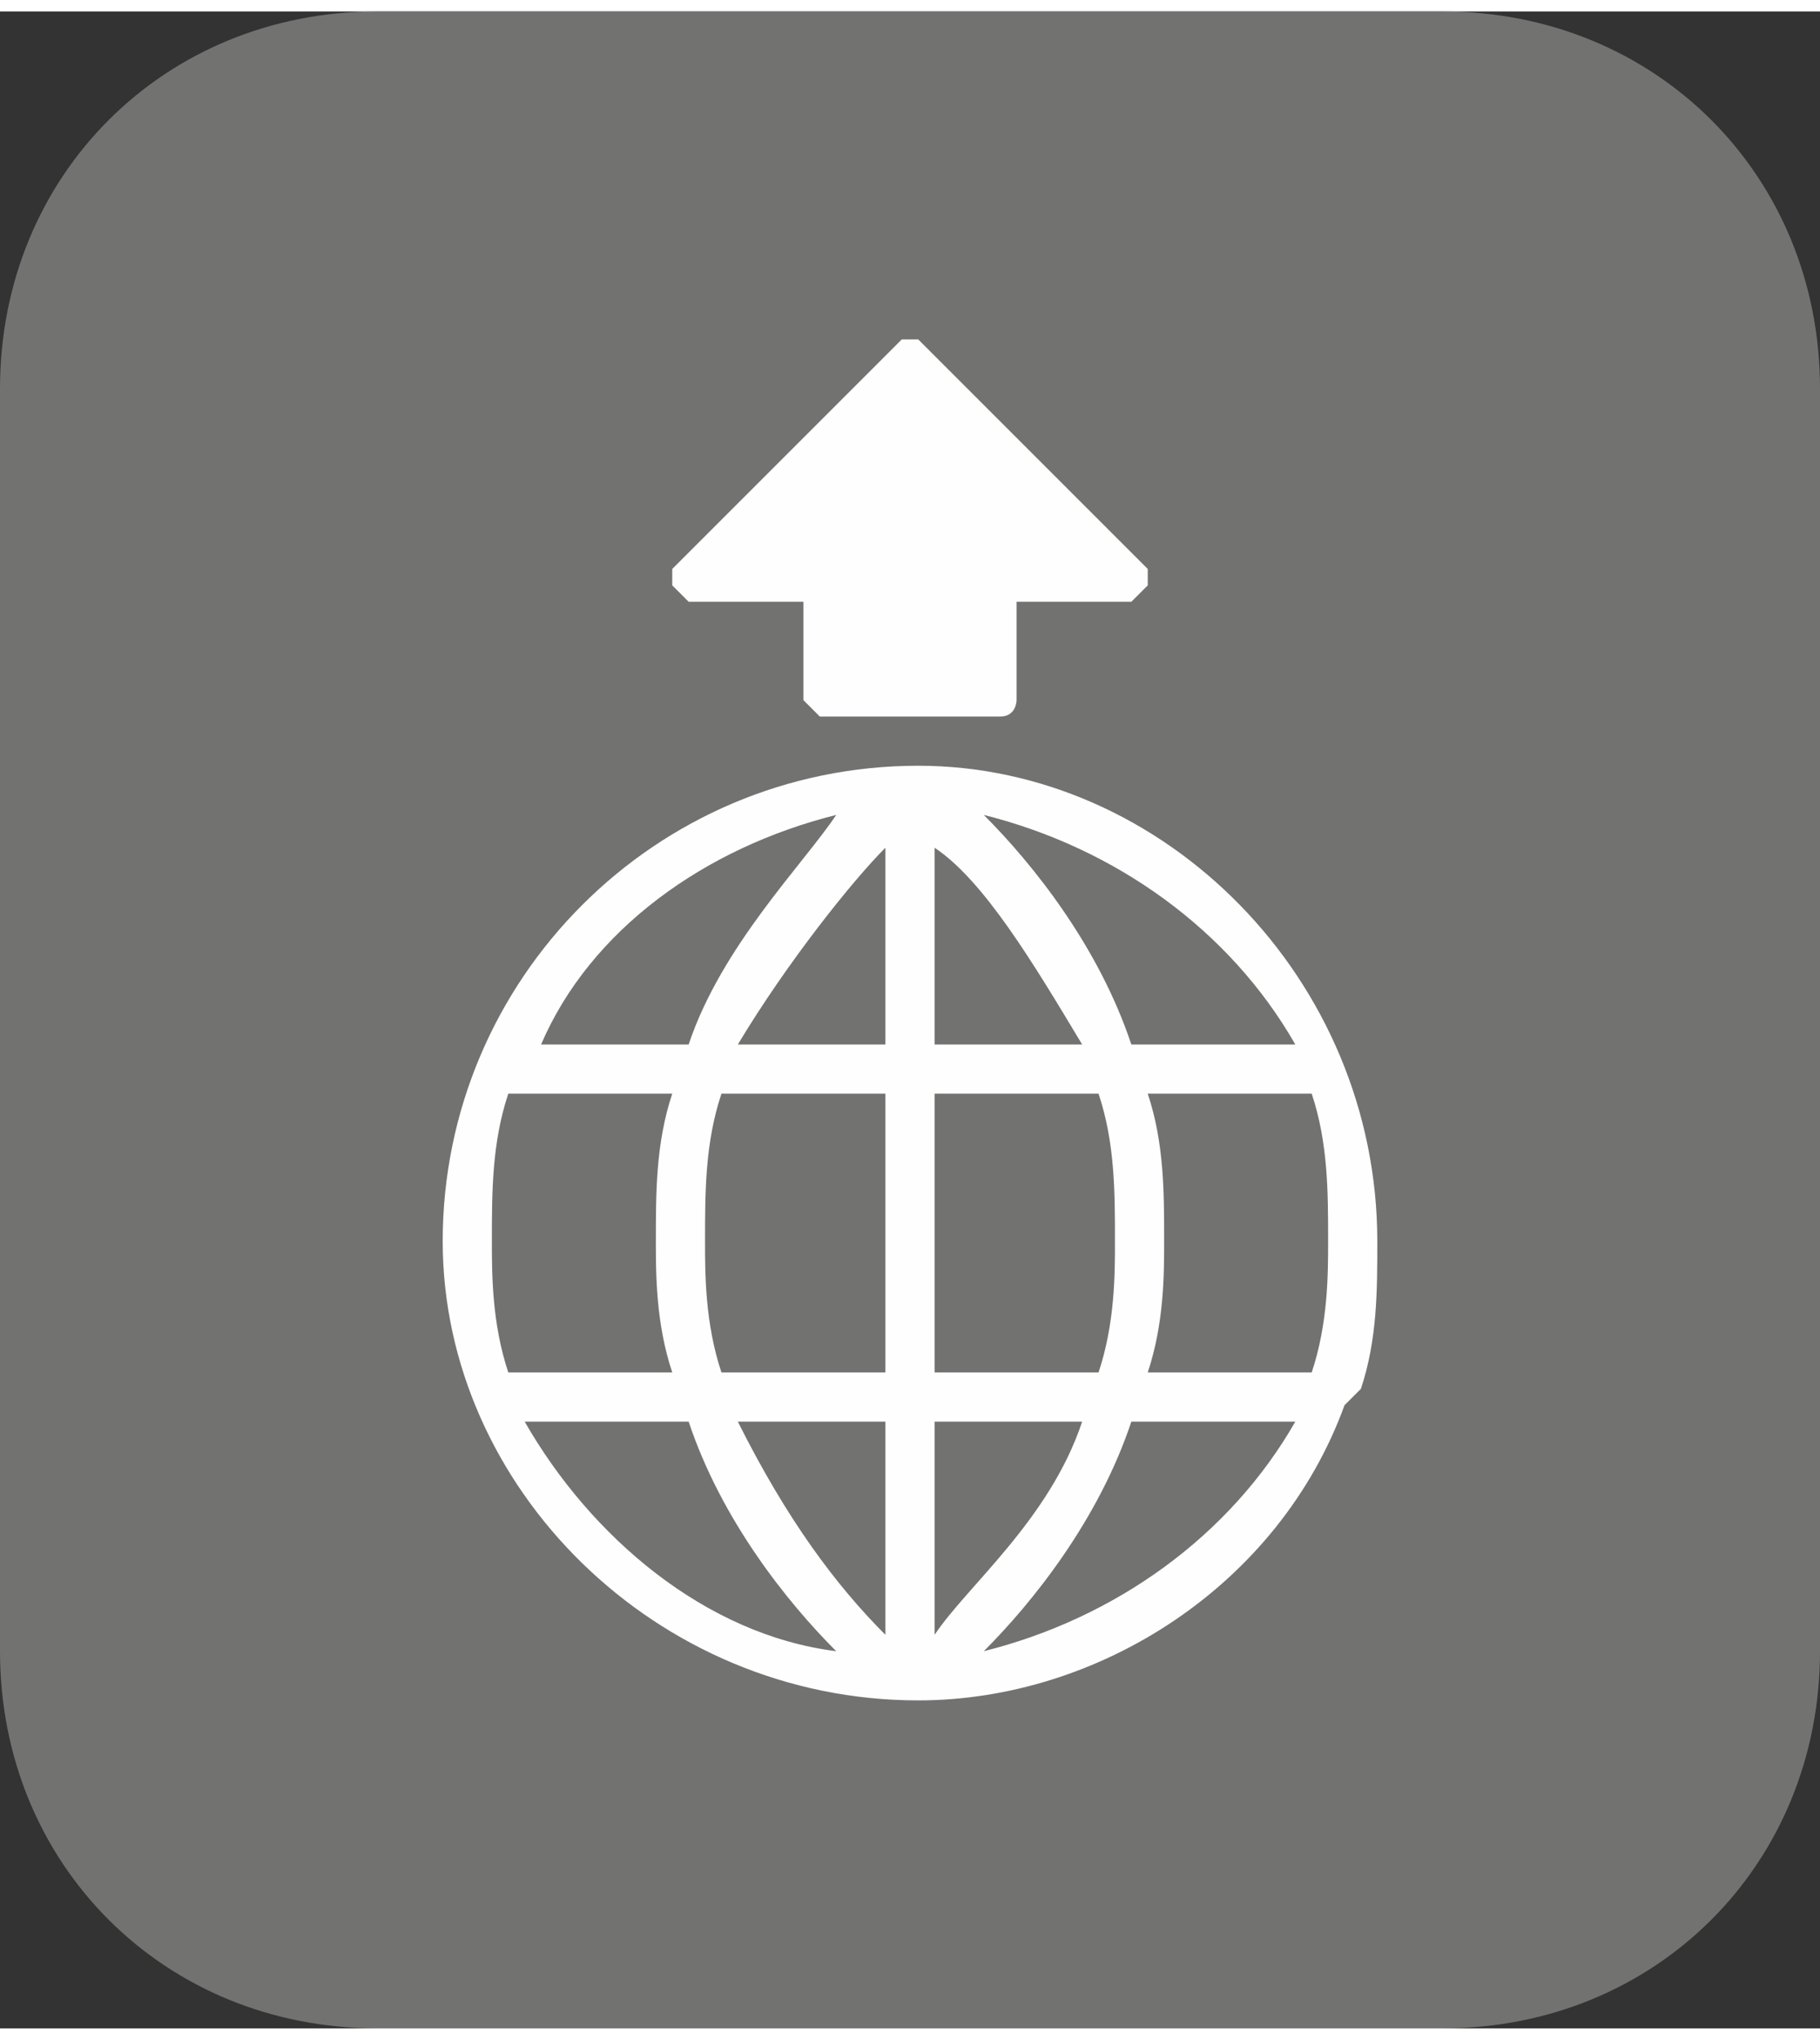
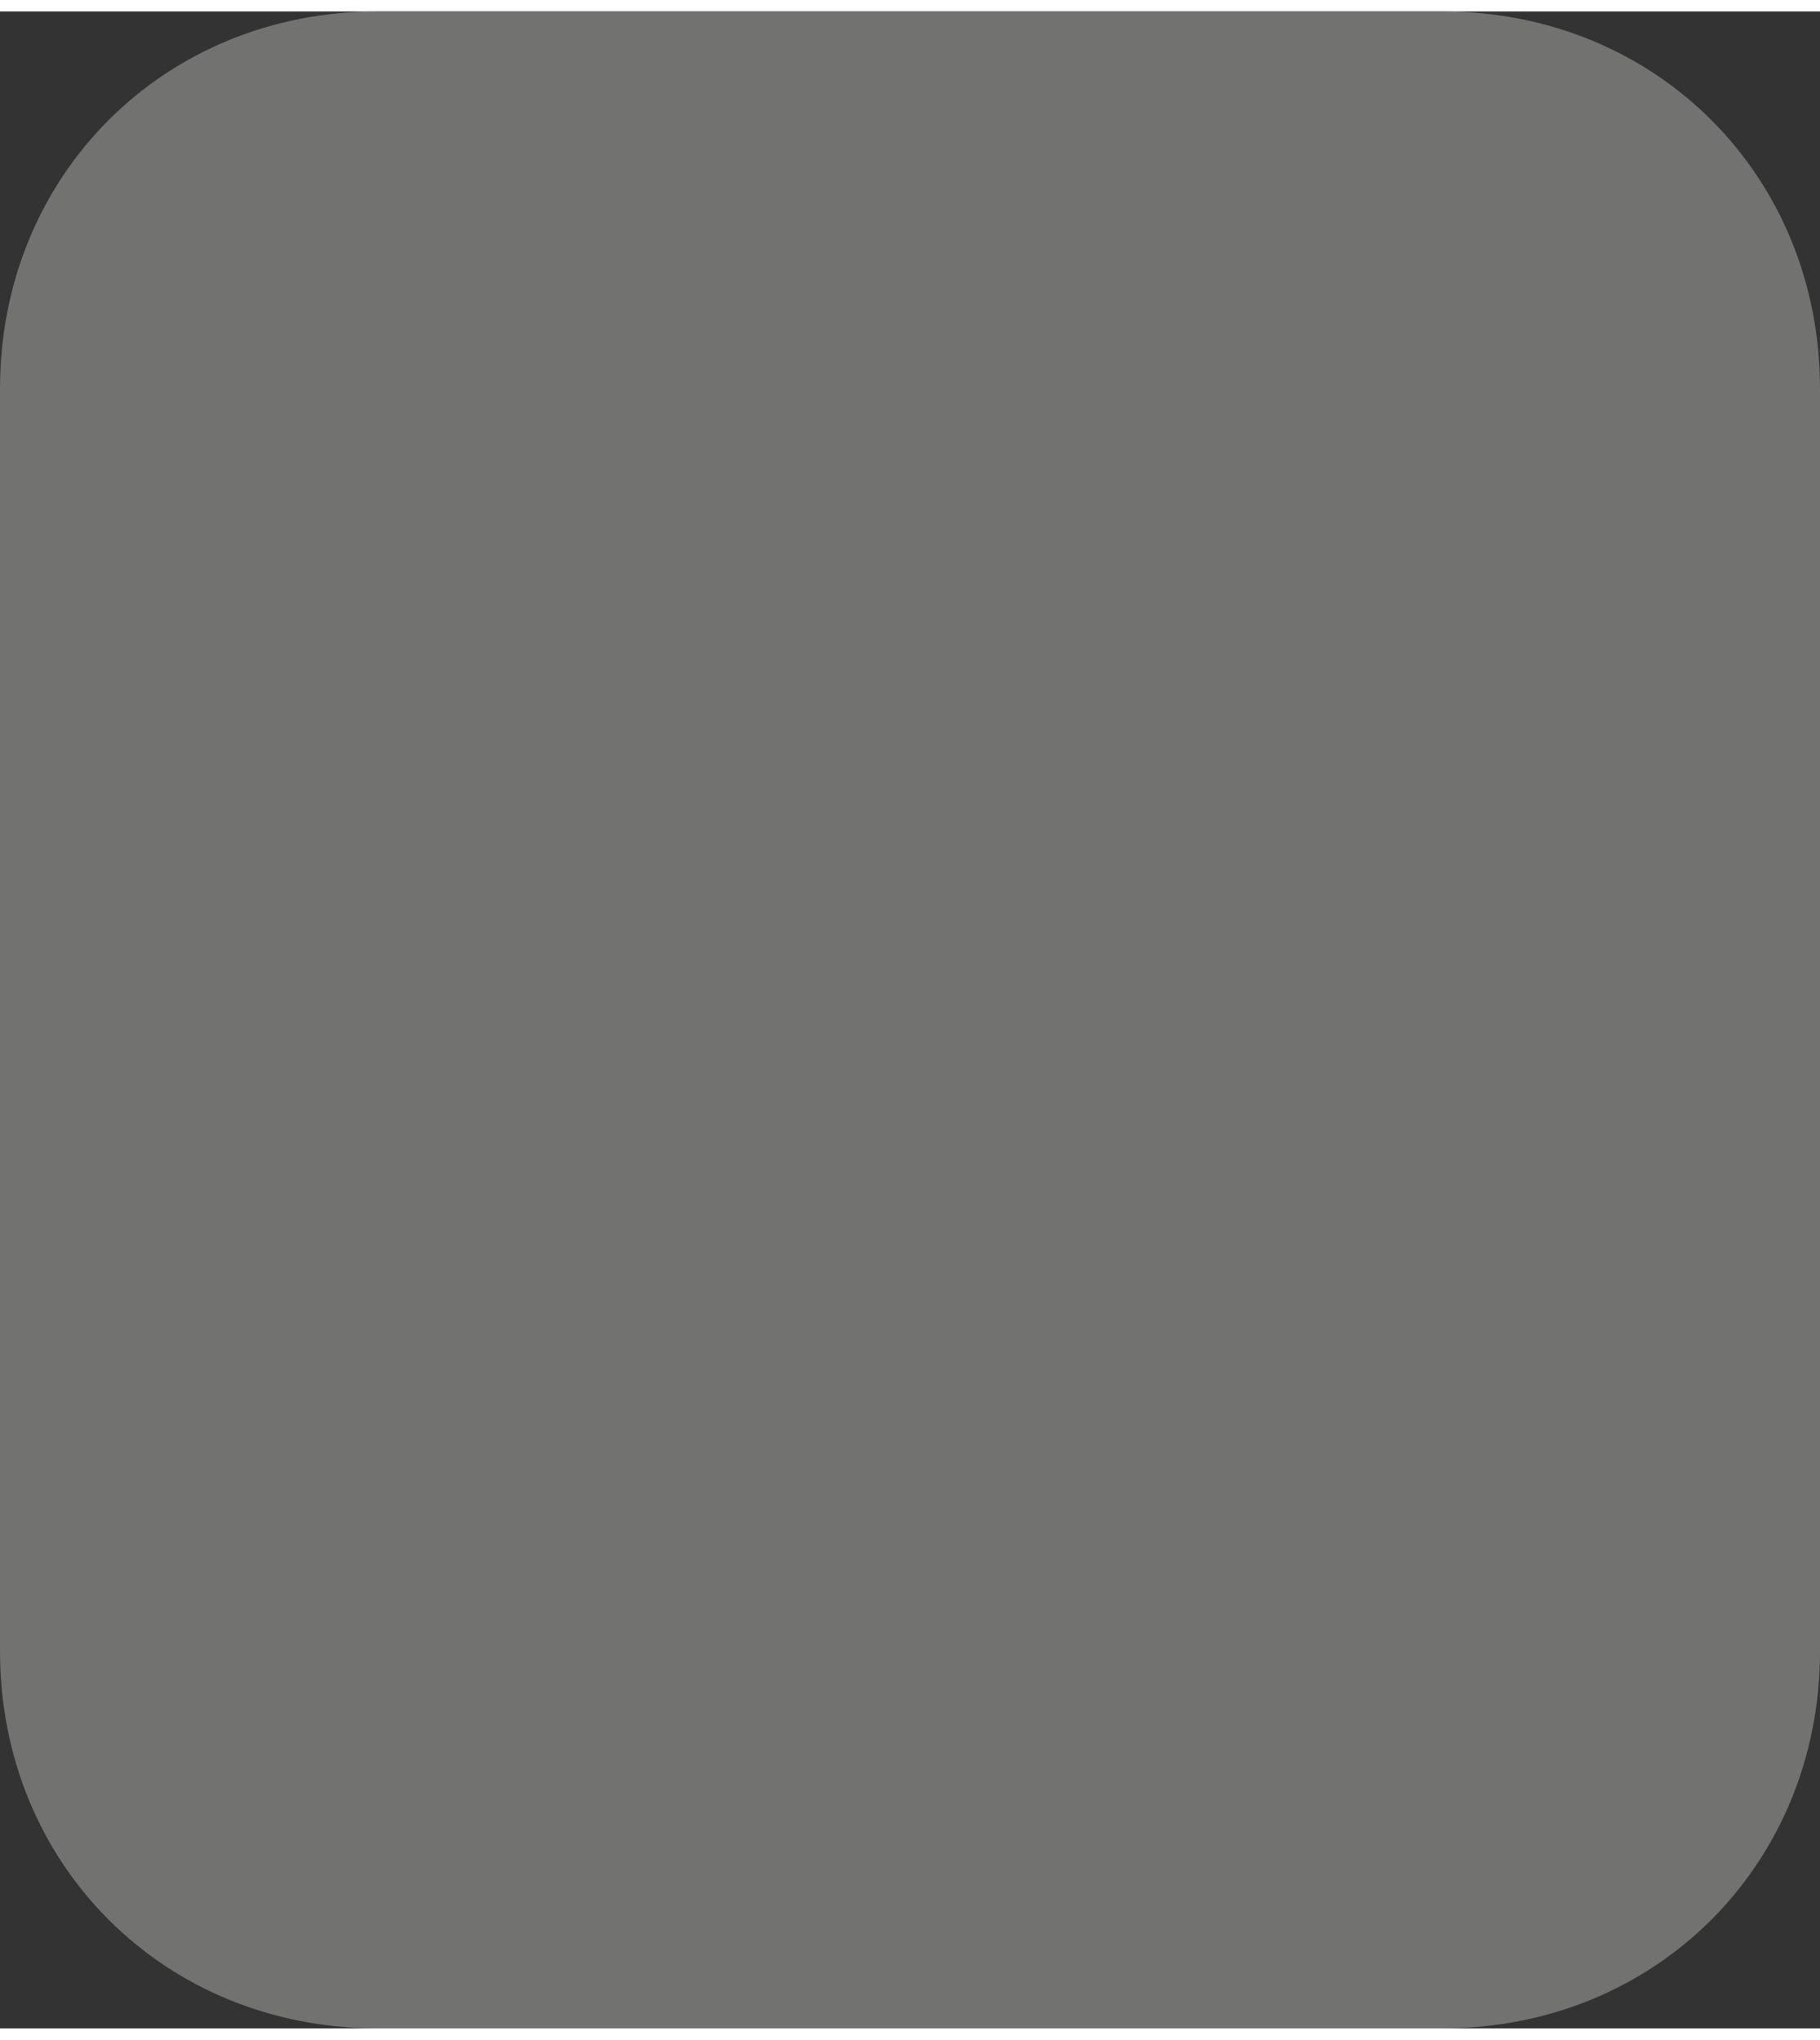
<svg xmlns="http://www.w3.org/2000/svg" xml:space="preserve" width="58px" height="65px" version="1.1" style="shape-rendering:geometricPrecision; text-rendering:geometricPrecision; image-rendering:optimizeQuality; fill-rule:evenodd; clip-rule:evenodd" viewBox="0 0 1.11 1.23">
  <rect x="0" y="0" width="1.11" height="1.23" fill="#333333" stroke="none" />
  <defs>
    <style type="text/css">
   
    .fil1 {fill:#FEFEFE}
    .fil0 {fill:#727271}
   
  </style>
  </defs>
  <g id="Layer_x0020_1">
    <g id="_2193034726352">
      <path class="fil0" d="M0.23 0l0.65 0c0.13,0 0.23,0.1 0.23,0.23l0 0.77c0,0.13 -0.1,0.23 -0.23,0.23l-0.65 0c-0.13,0 -0.23,-0.1 -0.23,-0.23l0 -0.77c0,-0.13 0.1,-0.23 0.23,-0.23z" />
-       <path class="fil1" d="M0.5 0.43l0.11 0c0.01,0 0.01,-0.01 0.01,-0.01l0 -0.06 0.07 0c0,0 0.01,-0.01 0.01,-0.01 0,0 0,-0.01 0,-0.01l-0.14 -0.14c0,0 -0.01,0 -0.01,0l-0.14 0.14c0,0 0,0.01 0,0.01 0,0 0.01,0.01 0.01,0.01l0.07 0 0 0.06c0,0 0.01,0.01 0.01,0.01zm0.06 0.03c-0.16,0 -0.29,0.13 -0.29,0.29 0,0.15 0.13,0.28 0.29,0.28 0.11,0 0.22,-0.07 0.26,-0.18 0,0 0.01,-0.01 0.01,-0.01 0.01,-0.03 0.01,-0.06 0.01,-0.09 0,-0.16 -0.13,-0.29 -0.28,-0.29l0 0zm0.15 0.29c0,-0.03 0,-0.06 -0.01,-0.09l0.1 0c0.01,0.03 0.01,0.06 0.01,0.09 0,0.02 0,0.05 -0.01,0.08l-0.1 0c0.01,-0.03 0.01,-0.06 0.01,-0.08zm-0.02 -0.12c-0.02,-0.06 -0.06,-0.11 -0.09,-0.14 0.08,0.02 0.15,0.07 0.19,0.14l-0.1 0zm-0.03 0l-0.09 0 0 -0.12c0.03,0.02 0.06,0.07 0.09,0.12zm-0.09 0.2l0 -0.17 0.1 0c0.01,0.03 0.01,0.06 0.01,0.09 0,0.02 0,0.05 -0.01,0.08l-0.1 0zm0.03 0.17c0.03,-0.03 0.07,-0.08 0.09,-0.14l0.1 0c-0.04,0.07 -0.11,0.12 -0.19,0.14zm-0.03 -0.01l0 -0.13 0.09 0c-0.02,0.06 -0.07,0.1 -0.09,0.13zm-0.03 -0.13l0 0.13c-0.03,-0.03 -0.06,-0.07 -0.09,-0.13l0.09 0zm0 -0.35l0 0.12 -0.09 0c0.03,-0.05 0.07,-0.1 0.09,-0.12zm-0.21 0.12c0.03,-0.07 0.1,-0.12 0.18,-0.14 -0.02,0.03 -0.07,0.08 -0.09,0.14l-0.09 0zm0.21 0.03l0 0.17 -0.1 0c-0.01,-0.03 -0.01,-0.06 -0.01,-0.08 0,-0.03 0,-0.06 0.01,-0.09l0.1 0zm-0.13 0.17l-0.1 0c-0.01,-0.03 -0.01,-0.06 -0.01,-0.08 0,-0.03 0,-0.06 0.01,-0.09l0.1 0c-0.01,0.03 -0.01,0.06 -0.01,0.09 0,0.02 0,0.05 0.01,0.08zm0.01 0.03c0.02,0.06 0.06,0.11 0.09,0.14 -0.08,-0.01 -0.15,-0.07 -0.19,-0.14l0.1 0z" />
    </g>
  </g>
</svg>